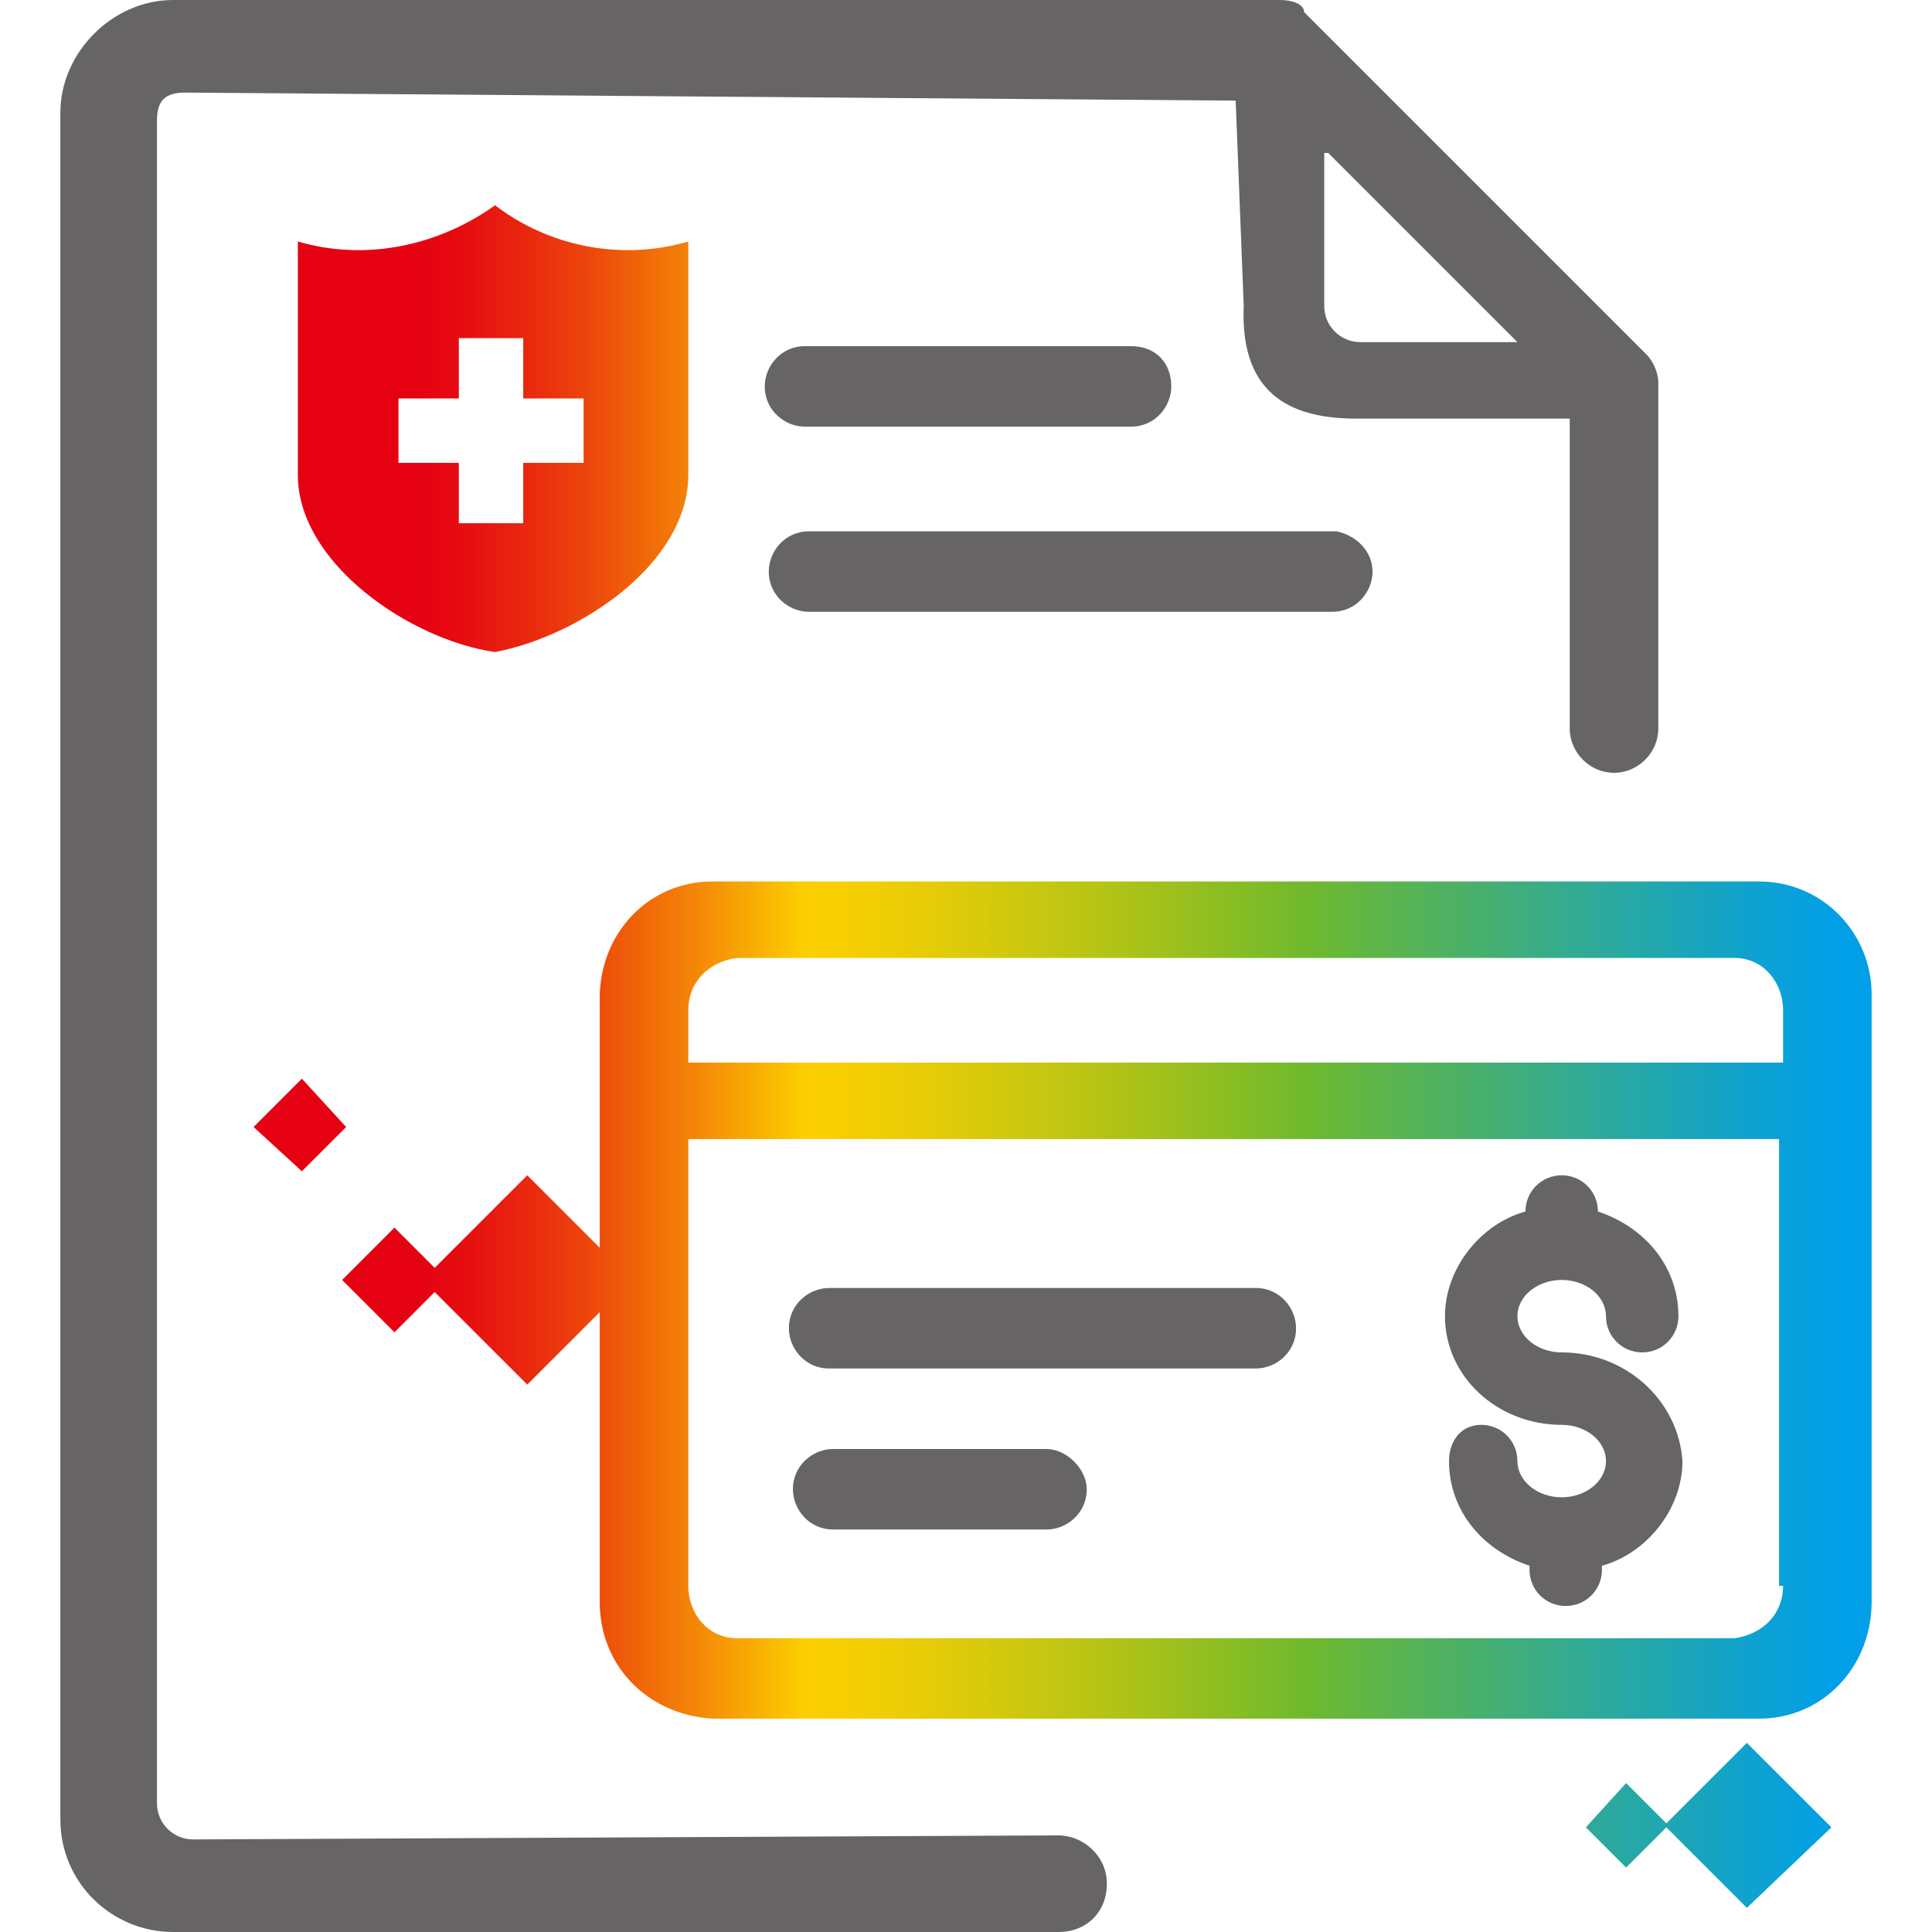
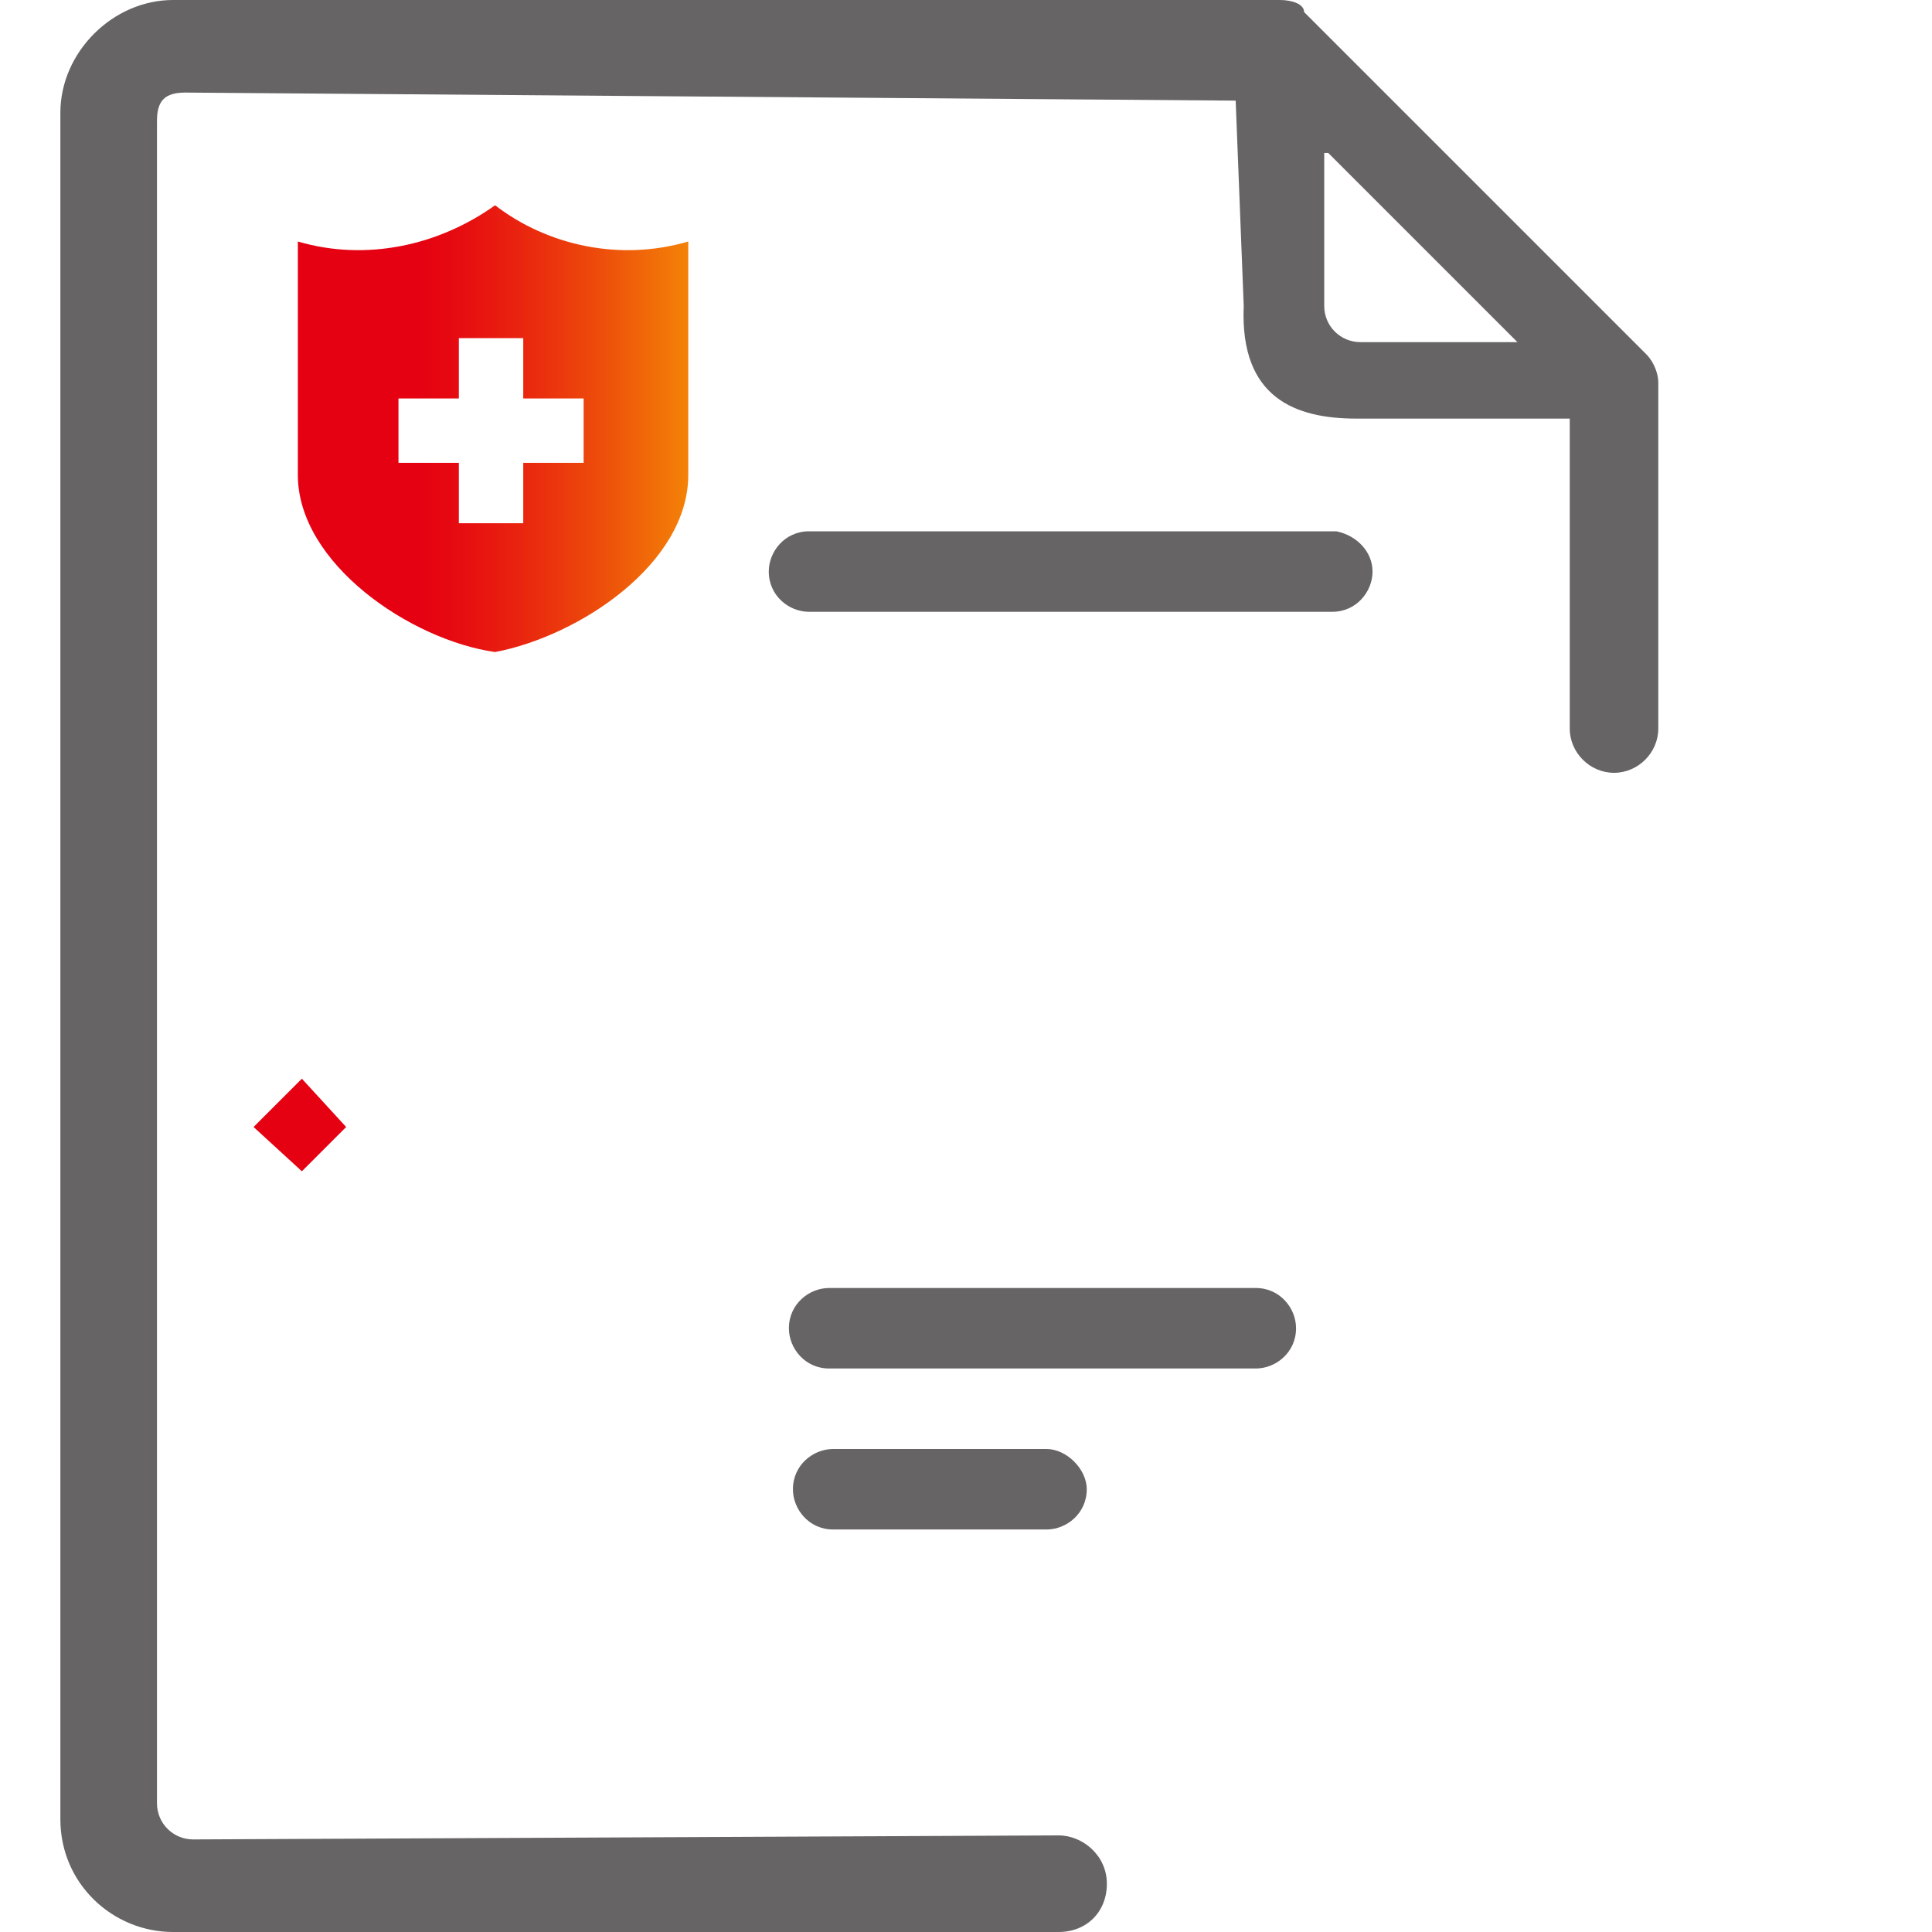
<svg xmlns="http://www.w3.org/2000/svg" version="1.1" id="圖層_1" x="0px" y="0px" viewBox="0 0 48 48" style="enable-background:new 0 0 48 48;" xml:space="preserve">
  <style type="text/css">
	.st0{fill:#666464;}
	.st1{fill:url(#SVGID_1_);}
	.st2{fill:url(#SVGID_2_);}
	.st3{fill:url(#SVGID_3_);}
	.st4{fill:url(#SVGID_4_);}
</style>
  <g>
    <g>
      <g>
        <path class="st0" d="M4.8,45.7c-0.5,0-0.9-0.4-0.9-0.9V3c0-0.5,0.2-0.7,0.7-0.7l26.1,0.2l0.2,5.1c-0.1,2.3,1.3,2.8,2.8,2.8H39     v7.7c0,0.6,0.5,1.1,1.1,1.1l0,0c0.6,0,1.1-0.5,1.1-1.1V9.5l0,0c0-0.2-0.1-0.5-0.3-0.7l-8.5-8.5c0-0.2-0.3-0.3-0.6-0.3H4.3     C2.8,0,1.5,1.3,1.5,2.8v42.4c0,1.6,1.3,2.8,2.8,2.8h22c0.7,0,1.2-0.5,1.2-1.2v0c0-0.7-0.6-1.2-1.2-1.2L4.8,45.7z M33,3.8l4.7,4.7     h-3.9c-0.5,0-0.9-0.4-0.9-0.9V3.8H33z" />
      </g>
      <linearGradient id="SVGID_1_" gradientUnits="userSpaceOnUse" x1="10.25" y1="10.671" x2="45.639" y2="10.671">
        <stop offset="0" style="stop-color:#E50012" />
        <stop offset="2.720355e-02" style="stop-color:#E60911" />
        <stop offset="7.212701e-02" style="stop-color:#E9220F" />
        <stop offset="0.129" style="stop-color:#ED4B0B" />
        <stop offset="0.196" style="stop-color:#F48407" />
        <stop offset="0.271" style="stop-color:#FCCB00" />
        <stop offset="0.275" style="stop-color:#FCCF00" />
        <stop offset="0.321" style="stop-color:#F3CE03" />
        <stop offset="0.397" style="stop-color:#DACA0B" />
        <stop offset="0.494" style="stop-color:#B1C317" />
        <stop offset="0.608" style="stop-color:#79BB29" />
        <stop offset="0.626" style="stop-color:#6FB92C" />
        <stop offset="0.638" style="stop-color:#6BB833" />
        <stop offset="0.817" style="stop-color:#32AB93" />
        <stop offset="0.941" style="stop-color:#0EA2D0" />
        <stop offset="1" style="stop-color:#009FE8" />
      </linearGradient>
      <path class="st1" d="M12.3,5.1C10.9,6.1,9.1,6.5,7.4,6v5.8c0,2.2,2.8,4.1,4.9,4.4c2.1-0.4,4.8-2.2,4.8-4.4V6    C15.4,6.5,13.6,6.1,12.3,5.1z M14.5,11.5H13l0,1.5h-1.6v-1.5H9.9V9.9h1.5l0-1.5H13l0,1.5h1.5V11.5z" />
      <g>
        <g>
-           <path class="st0" d="M38.8,33.6c-0.6,0-1.1-0.4-1.1-0.9s0.5-0.9,1.1-0.9c0.6,0,1.1,0.4,1.1,0.9s0.4,0.9,0.9,0.9s0.9-0.4,0.9-0.9      c0-1.2-0.8-2.2-2-2.6c0-0.5-0.4-0.9-0.9-0.9s-0.9,0.4-0.9,0.9c-1.1,0.3-2,1.4-2,2.6c0,1.5,1.3,2.7,2.9,2.7      c0.6,0,1.1,0.4,1.1,0.9s-0.5,0.9-1.1,0.9c-0.6,0-1.1-0.4-1.1-0.9s-0.4-0.9-0.9-0.9S36,35.8,36,36.3c0,1.2,0.8,2.2,2,2.6V39      c0,0.5,0.4,0.9,0.9,0.9s0.9-0.4,0.9-0.9v-0.1c1.1-0.3,2-1.4,2-2.6C41.7,34.8,40.4,33.6,38.8,33.6z" />
-         </g>
+           </g>
      </g>
      <linearGradient id="SVGID_2_" gradientUnits="userSpaceOnUse" x1="10.25" y1="4.692" x2="45.639" y2="4.692" gradientTransform="matrix(1 0 0 -1 0 50)">
        <stop offset="0" style="stop-color:#E50012" />
        <stop offset="2.720355e-02" style="stop-color:#E60911" />
        <stop offset="7.212701e-02" style="stop-color:#E9220F" />
        <stop offset="0.129" style="stop-color:#ED4B0B" />
        <stop offset="0.196" style="stop-color:#F48407" />
        <stop offset="0.271" style="stop-color:#FCCB00" />
        <stop offset="0.275" style="stop-color:#FCCF00" />
        <stop offset="0.321" style="stop-color:#F3CE03" />
        <stop offset="0.397" style="stop-color:#DACA0B" />
        <stop offset="0.494" style="stop-color:#B1C317" />
        <stop offset="0.608" style="stop-color:#79BB29" />
        <stop offset="0.626" style="stop-color:#6FB92C" />
        <stop offset="0.638" style="stop-color:#6BB833" />
        <stop offset="0.817" style="stop-color:#32AB93" />
        <stop offset="0.941" style="stop-color:#0EA2D0" />
        <stop offset="1" style="stop-color:#009FE8" />
      </linearGradient>
-       <polygon class="st2" points="43.4,47.4 45.5,45.4 43.4,43.3 41.4,45.3 40.4,44.3 39.4,45.4 40.4,46.4 41.4,45.4   " />
      <g>
        <linearGradient id="SVGID_3_" gradientUnits="userSpaceOnUse" x1="10.25" y1="32.267" x2="45.639" y2="32.267">
          <stop offset="0" style="stop-color:#E50012" />
          <stop offset="2.720355e-02" style="stop-color:#E60911" />
          <stop offset="7.212701e-02" style="stop-color:#E9220F" />
          <stop offset="0.129" style="stop-color:#ED4B0B" />
          <stop offset="0.196" style="stop-color:#F48407" />
          <stop offset="0.271" style="stop-color:#FCCB00" />
          <stop offset="0.275" style="stop-color:#FCCF00" />
          <stop offset="0.321" style="stop-color:#F3CE03" />
          <stop offset="0.397" style="stop-color:#DACA0B" />
          <stop offset="0.494" style="stop-color:#B1C317" />
          <stop offset="0.608" style="stop-color:#79BB29" />
          <stop offset="0.626" style="stop-color:#6FB92C" />
          <stop offset="0.638" style="stop-color:#6BB833" />
          <stop offset="0.817" style="stop-color:#32AB93" />
          <stop offset="0.941" style="stop-color:#0EA2D0" />
          <stop offset="1" style="stop-color:#009FE8" />
        </linearGradient>
-         <path class="st3" d="M43.7,21.9h-26c-1.6,0-2.8,1.3-2.8,2.9V31l-1.8-1.8l-2.3,2.3l-1-1l-1.3,1.3l1.3,1.3l1-1l2.3,2.3l1.8-1.8v7.2     c0,1.6,1.2,2.8,2.8,2.9h26c1.6,0,2.8-1.3,2.8-2.9V24.7C46.5,23.2,45.3,21.9,43.7,21.9z M44.3,39.4c0,0.7-0.5,1.2-1.2,1.3H18.3     c-0.7,0-1.2-0.6-1.2-1.3V28.3h27.1V39.4z M44.3,26.4H17.1v-1.3c0-0.7,0.5-1.2,1.2-1.3h24.8c0.7,0,1.2,0.6,1.2,1.3V26.4z" />
        <linearGradient id="SVGID_4_" gradientUnits="userSpaceOnUse" x1="10.25" y1="22.071" x2="45.639" y2="22.071" gradientTransform="matrix(1 0 0 -1 0 50)">
          <stop offset="0" style="stop-color:#E50012" />
          <stop offset="2.720355e-02" style="stop-color:#E60911" />
          <stop offset="7.212701e-02" style="stop-color:#E9220F" />
          <stop offset="0.129" style="stop-color:#ED4B0B" />
          <stop offset="0.196" style="stop-color:#F48407" />
          <stop offset="0.271" style="stop-color:#FCCB00" />
          <stop offset="0.275" style="stop-color:#FCCF00" />
          <stop offset="0.321" style="stop-color:#F3CE03" />
          <stop offset="0.397" style="stop-color:#DACA0B" />
          <stop offset="0.494" style="stop-color:#B1C317" />
          <stop offset="0.608" style="stop-color:#79BB29" />
          <stop offset="0.626" style="stop-color:#6FB92C" />
          <stop offset="0.638" style="stop-color:#6BB833" />
          <stop offset="0.817" style="stop-color:#32AB93" />
          <stop offset="0.941" style="stop-color:#0EA2D0" />
          <stop offset="1" style="stop-color:#009FE8" />
        </linearGradient>
        <polygon class="st4" points="7.5,26.8 6.3,28 7.5,29.1 8.6,28    " />
      </g>
    </g>
    <path class="st0" d="M34.1,14.2c0,0.5-0.4,1-1,1H20.1c-0.5,0-1-0.4-1-1v0c0-0.5,0.4-1,1-1h13.1C33.7,13.3,34.1,13.7,34.1,14.2   L34.1,14.2z" />
-     <path class="st0" d="M29.1,9.6c0,0.5-0.4,1-1,1h-8.1c-0.5,0-1-0.4-1-1v0c0-0.5,0.4-1,1-1h8.1C28.7,8.6,29.1,9,29.1,9.6L29.1,9.6z" />
    <path class="st0" d="M32.2,33c0,0.6-0.5,1-1,1H20.6c-0.6,0-1-0.5-1-1l0,0c0-0.6,0.5-1,1-1h10.6C31.8,32,32.2,32.5,32.2,33L32.2,33z   " />
    <path class="st0" d="M27,37c0,0.6-0.5,1-1,1h-5.3c-0.6,0-1-0.5-1-1l0,0c0-0.6,0.5-1,1-1h5.3C26.5,36,27,36.5,27,37L27,37z" />
  </g>
</svg>